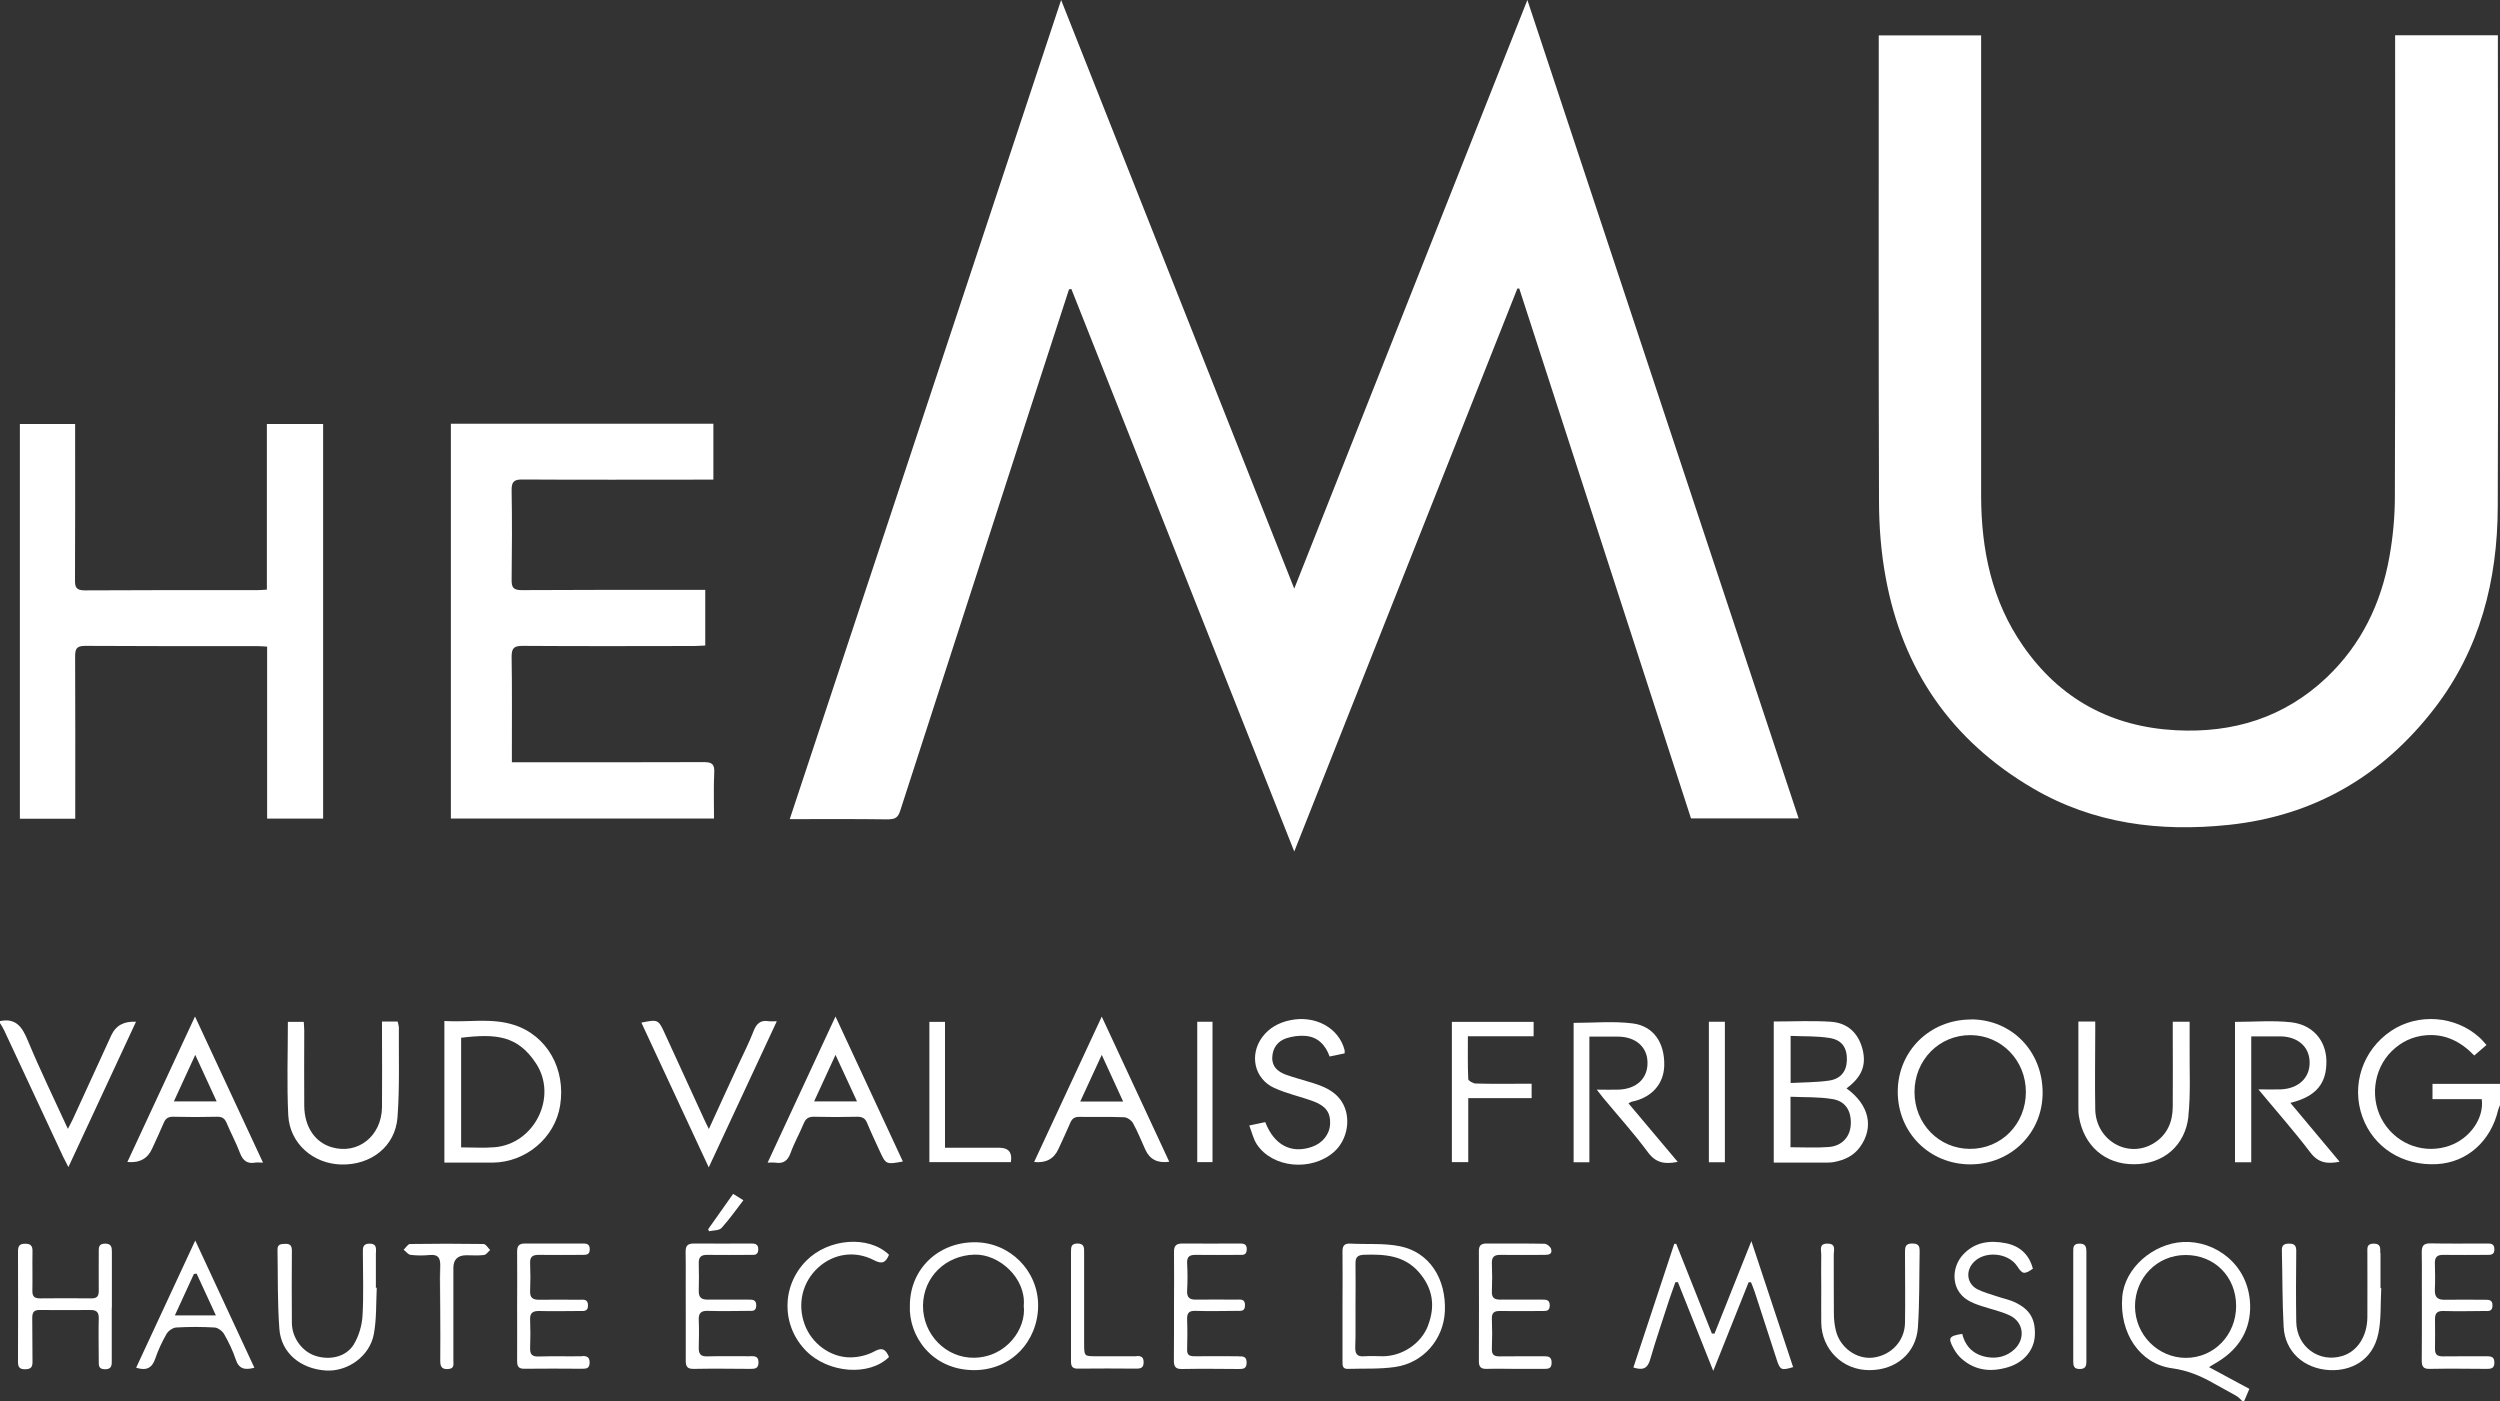
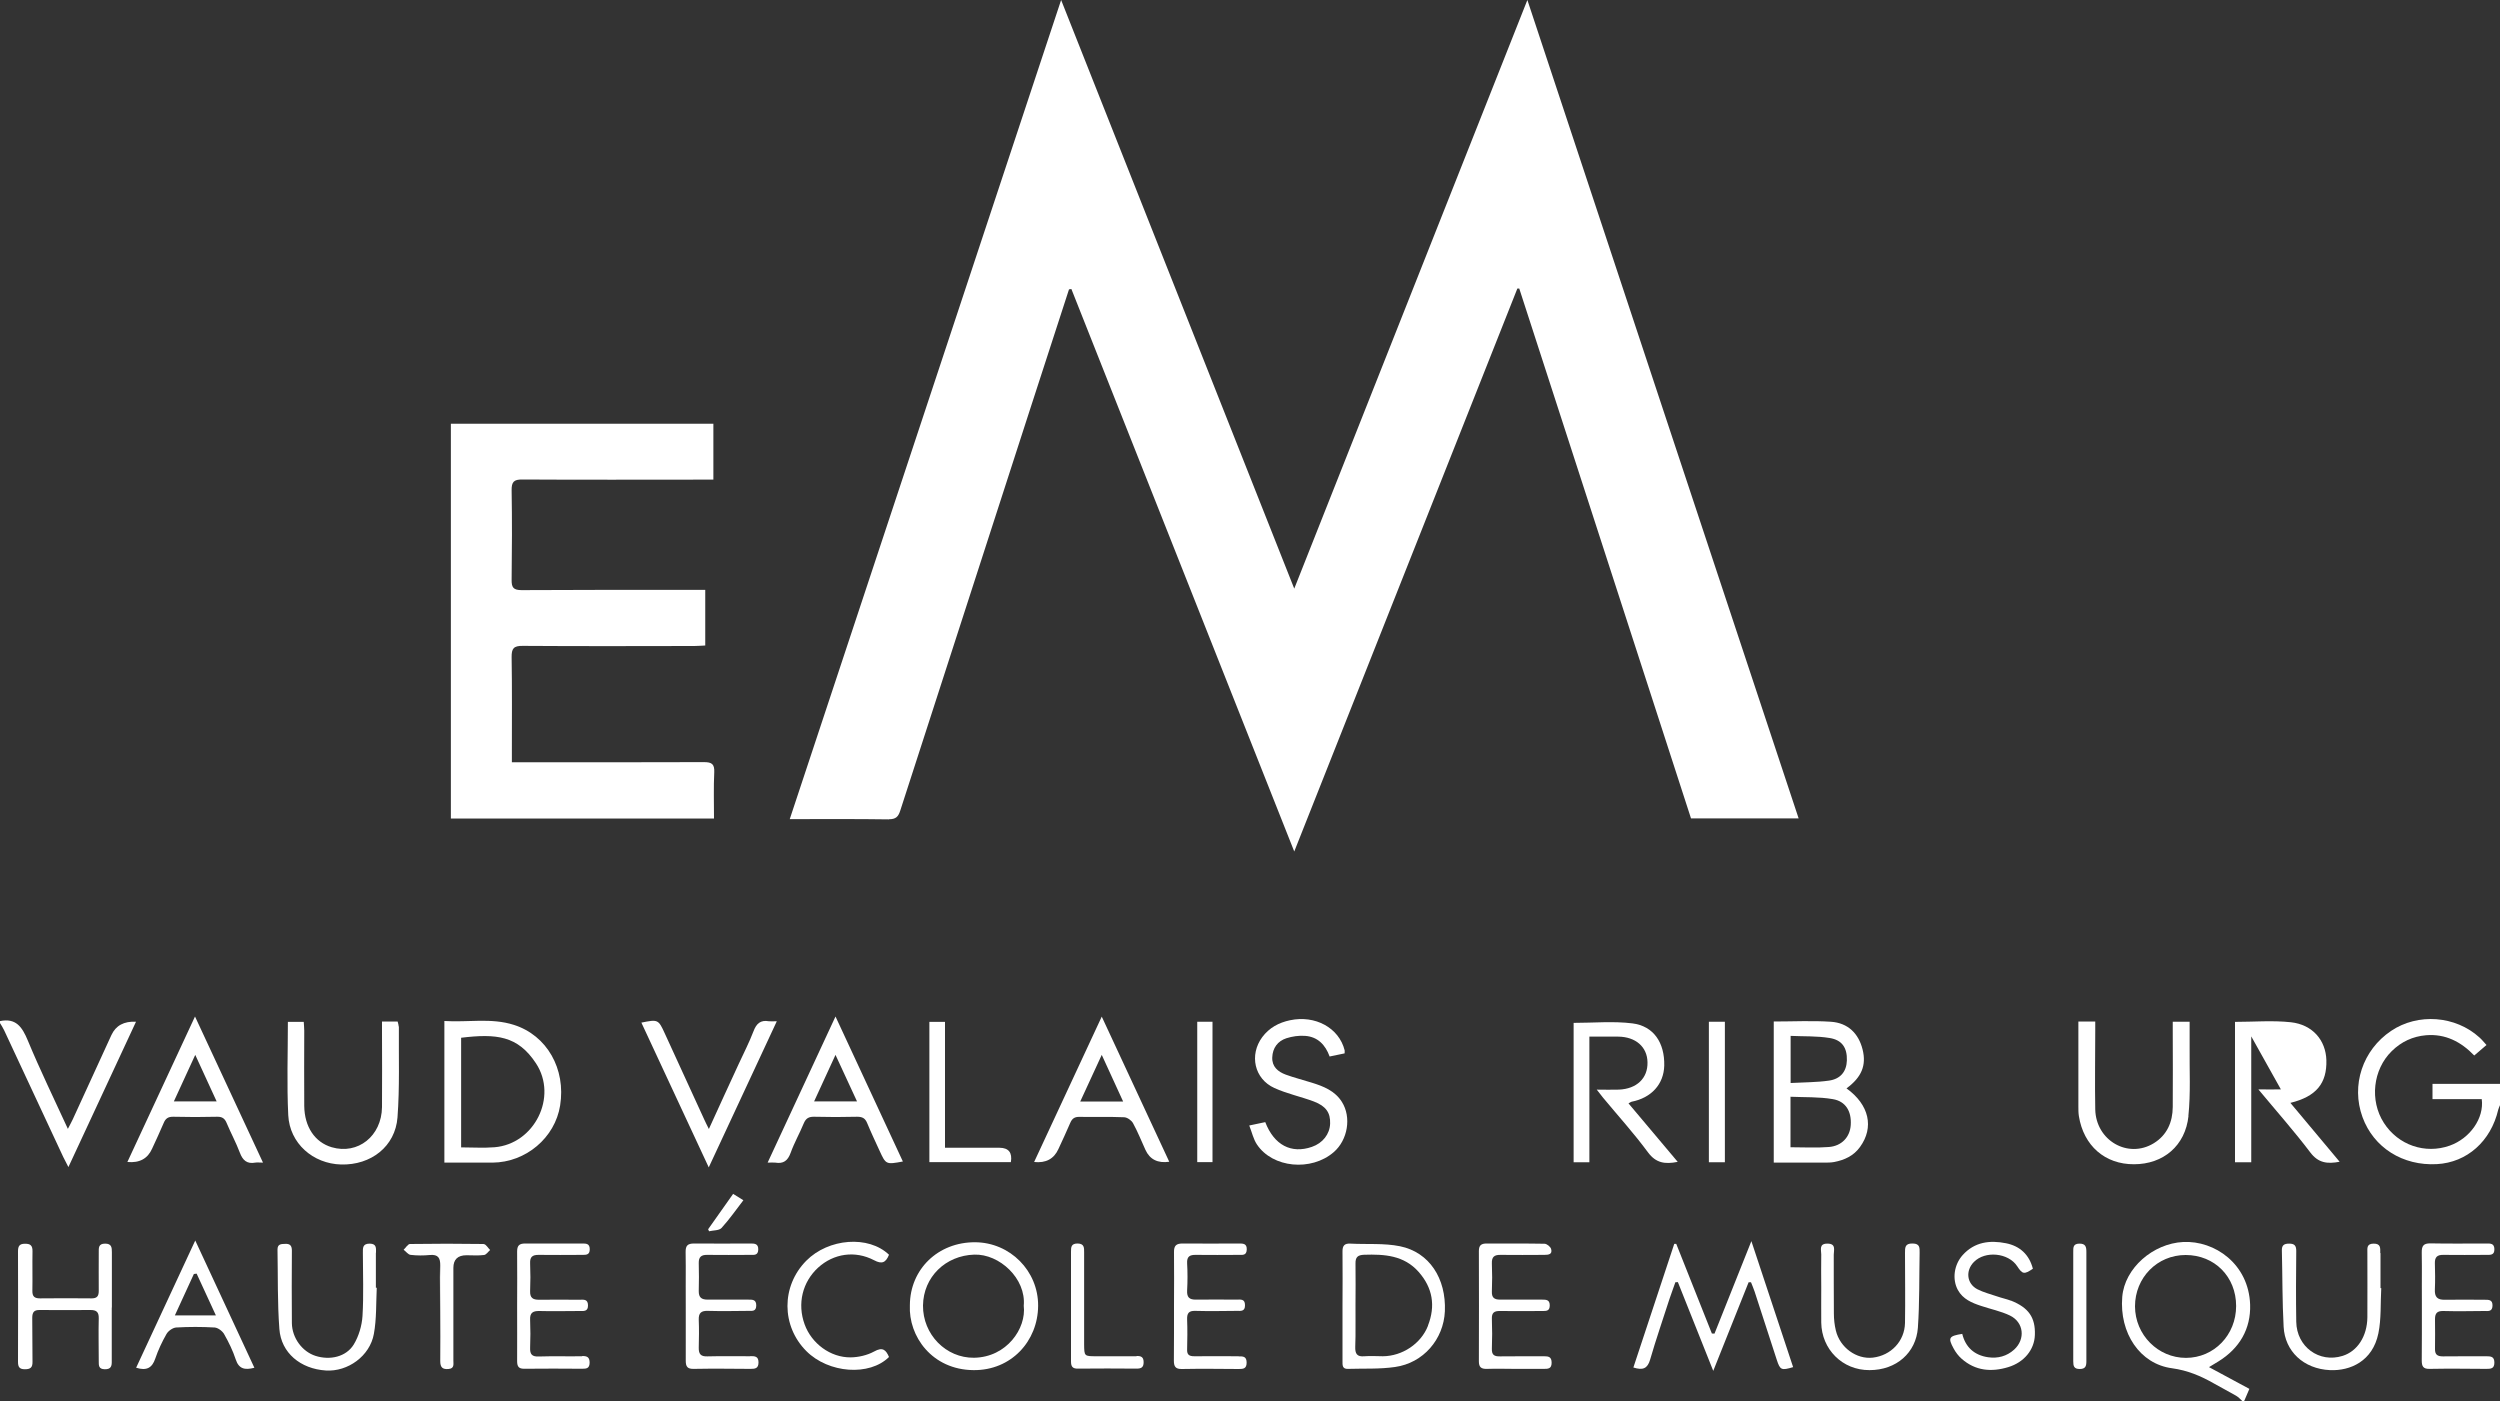
<svg xmlns="http://www.w3.org/2000/svg" id="Calque_2" viewBox="0 0 200 112.09">
  <rect x="0" y="0" width="200" height="112.09" fill="#333333" stroke="none" />
  <defs>
    <style>.cls-1{fill:#fff;stroke-width:0px;}</style>
  </defs>
  <g id="affiche_saison_23_24">
    <path class="cls-1" d="M93.92,100.17c.02,1.42,0,2.85,0,4.27,0,.74,0,1.47,0,2.21,0-.74,0-1.47,0-2.21,0-1.42.02-2.85,0-4.27Z" />
    <path class="cls-1" d="M108.43,104.45c0-1.12.02-2.24,0-3.36.02,1.12,0,2.24,0,3.36,0,.82.01,1.64,0,2.47,0-.82,0-1.64,0-2.47Z" />
    <path class="cls-1" d="M194.6,86.72v1.21h3.94c.2,1.53-.94,3.14-2.56,3.72-1.97.7-4.13-.04-5.27-1.82-1.15-1.79-.88-4.26.63-5.74.76-.75,1.68-1.18,2.74-1.27,1.55-.13,2.8.52,3.86,1.62.35-.3.65-.55.98-.84-.21-.23-.37-.43-.56-.6-1.92-1.75-4.93-1.97-7.07-.53-2.28,1.53-3.22,4.35-2.29,6.9.89,2.44,3.22,3.91,5.95,3.76,2.41-.13,4.32-1.83,4.91-4.36.03-.13.1-.25.15-.38v-1.68h-5.4Z" />
    <path class="cls-1" d="M180.01,104.37c-.11-3.25-2.83-5.14-5.36-5.01-2.4.12-4.68,2.08-4.87,4.39-.24,2.89,1.41,5.37,3.98,5.71,1.25.17,2.31.62,3.36,1.22.59.34,1.19.64,1.77.98.19.11.34.28.5.43h.14c.13-.31.27-.63.42-.98-1.05-.57-2.09-1.12-3.23-1.74.33-.2.55-.33.76-.46,1.69-1.05,2.59-2.6,2.53-4.54ZM174.88,108.63c-2.24,0-4.07-1.84-4.08-4.12,0-2.3,1.78-4.11,4.05-4.11,2.32,0,4.04,1.74,4.04,4.08,0,2.32-1.77,4.15-4.02,4.15Z" />
    <path class="cls-1" d="M5.48,93.35c1.84-3.96,3.61-7.76,5.4-11.61q-1.44-.08-1.97,1.07c-1.03,2.25-2.06,4.49-3.09,6.74-.1.22-.22.42-.39.76-1.13-2.46-2.24-4.74-3.21-7.08-.45-1.08-.95-1.81-2.23-1.54v.14c.12.2.25.39.34.59,1.58,3.38,3.15,6.76,4.73,10.14.11.23.24.46.41.8Z" />
    <path class="cls-1" d="M71.11,65.54c.56,0,.75-.2.91-.69,3.45-10.69,6.91-21.37,10.37-32.06,1.04-3.21,2.08-6.42,3.13-9.64.06-.01.12-.02.19-.03,5.92,14.95,11.85,29.89,17.83,45,5.99-15.12,11.92-30.08,17.85-45.04.05,0,.1,0,.15,0,4.58,14.14,9.16,28.27,13.74,42.39h8.61C136.66,43.67,129.45,21.93,122.19,0c-6.24,15.76-12.41,31.33-18.65,47.09-6.25-15.77-12.41-31.34-18.65-47.09-7.27,21.95-14.48,43.7-21.71,65.53,2.71,0,5.32-.02,7.93.02Z" />
-     <path class="cls-1" d="M150.85,46.17c1.34,7.4,5.27,13.08,11.77,16.89,4.85,2.84,10.16,3.51,15.68,2.93,6.83-.72,12.28-3.91,16.45-9.31,3.65-4.74,5.05-10.25,5.07-16.13.05-12.33.01-24.66.01-37v-.73h-8.22v.93c0,11.98.02,23.96-.02,35.94,0,1.62-.15,3.27-.44,4.87-.66,3.72-2.25,7.01-5.02,9.64-3.39,3.21-7.48,4.46-12.06,4.22-5.15-.27-9.27-2.49-12.22-6.74-2.51-3.6-3.35-7.7-3.36-12,0-11.98,0-23.96,0-35.94v-.91h-8.19v.93c0,12.1-.02,24.2.02,36.29,0,2.04.16,4.11.53,6.12Z" />
    <path class="cls-1" d="M57.14,61.78c.03-.67-.21-.81-.83-.81-4.81.02-9.62.01-14.43.01-.27,0-.55,0-.93,0,0-.35,0-.62,0-.9,0-2.5.02-5-.02-7.5-.01-.7.16-.92.89-.91,4.58.03,9.16.02,13.73.01.29,0,.58-.03.87-.04v-4.45h-.88c-4.6,0-9.2-.01-13.8.02-.67,0-.82-.21-.81-.83.03-2.38.04-4.76,0-7.15-.01-.67.17-.88.86-.87,4.81.03,9.62.01,14.43.01h.85v-4.47h-21v31.58h21.05c0-1.25-.04-2.48.02-3.71Z" />
-     <path class="cls-1" d="M25.85,65.47v-31.55h-4.5v13.25c-.3.02-.53.04-.76.04-4.6,0-9.2-.01-13.8.02-.69,0-.8-.24-.79-.84.02-3.88.01-7.75.01-11.63v-.84H1.59v31.58h4.43v-.87c0-4.04.01-8.08-.01-12.12,0-.61.12-.84.8-.84,4.6.03,9.2.02,13.8.02.23,0,.45.02.76.04v13.76h4.49Z" />
    <path class="cls-1" d="M146.74,92.96c.82-.16,1.55-.49,2.06-1.2,1.14-1.57.74-3.38-1.08-4.69,1.21-.89,1.6-1.84,1.29-3.1-.32-1.29-1.17-2.14-2.54-2.23-1.5-.1-3.02-.02-4.57-.02v11.29c1.36,0,2.68,0,4,0,.28,0,.57,0,.84-.05ZM143.24,82.87c1.06.05,2.11,0,3.13.17,1.01.16,1.41.8,1.38,1.8-.03.87-.5,1.48-1.44,1.61-.98.14-1.98.13-3.06.19v-3.77ZM143.24,91.78v-4.04c1.14.05,2.28,0,3.38.19,1.04.17,1.51.98,1.44,2.07-.06.96-.72,1.68-1.75,1.76-.99.08-1.99.02-3.07.02Z" />
-     <path class="cls-1" d="M157.68,81.56c-3.29,0-5.85,2.52-5.86,5.76-.01,3.27,2.52,5.82,5.79,5.83,3.26,0,5.8-2.5,5.8-5.73,0-3.33-2.47-5.86-5.73-5.87ZM157.59,91.91c-2.48-.01-4.43-2.01-4.43-4.55,0-2.56,1.98-4.57,4.49-4.55,2.47.01,4.42,2.02,4.42,4.55,0,2.57-1.97,4.56-4.48,4.55Z" />
    <path class="cls-1" d="M44.81,88.44c.47-2.92-1.05-5.61-3.7-6.45-1.81-.58-3.68-.19-5.56-.31v11.33c1.33,0,2.59,0,3.85,0,2.67-.02,5-1.99,5.41-4.57ZM39.56,91.78c-.87.07-1.75.01-2.67.01v-8.77c2.82-.34,4.53-.17,5.99,2.05,1.76,2.68-.13,6.45-3.32,6.71Z" />
-     <path class="cls-1" d="M182.47,87.15c-.55.02-1.1,0-1.8,0,1.46,1.76,2.87,3.35,4.15,5.04.64.85,1.36.94,2.35.75-1.33-1.59-2.61-3.12-3.94-4.71,2.08-.51,2.93-1.57,2.88-3.42-.05-1.59-1.1-2.84-2.84-3.03-1.47-.16-2.96-.03-4.47-.03v11.23h1.3v-10.07c.83,0,1.58,0,2.32,0,1.4.01,2.33.83,2.35,2.05.03,1.26-.88,2.13-2.31,2.19Z" />
+     <path class="cls-1" d="M182.47,87.15c-.55.02-1.1,0-1.8,0,1.46,1.76,2.87,3.35,4.15,5.04.64.85,1.36.94,2.35.75-1.33-1.59-2.61-3.12-3.94-4.71,2.08-.51,2.93-1.57,2.88-3.42-.05-1.59-1.1-2.84-2.84-3.03-1.47-.16-2.96-.03-4.47-.03v11.23h1.3v-10.07Z" />
    <path class="cls-1" d="M134.21,92.94c-1.33-1.59-2.62-3.12-3.93-4.67.16-.09.2-.12.24-.13,1.59-.31,2.58-1.4,2.62-2.89.04-1.83-.85-3.17-2.55-3.38-1.53-.19-3.1-.04-4.7-.04v11.15h1.26v-10.05c.82,0,1.56,0,2.3,0,1.4.01,2.33.82,2.35,2.05.03,1.28-.86,2.13-2.29,2.19-.55.02-1.1,0-1.77,0,.22.29.36.47.5.64,1.21,1.46,2.48,2.86,3.6,4.38.64.86,1.36.96,2.37.76Z" />
    <path class="cls-1" d="M137.16,106.69c-.07,0-.14,0-.21-.01-.95-2.39-1.9-4.78-2.85-7.17-.05,0-.11,0-.16,0-1.09,3.3-2.18,6.59-3.27,9.89.76.24,1.13.09,1.34-.63.47-1.63,1.03-3.24,1.55-4.86.15-.45.32-.89.47-1.33.07,0,.13,0,.2-.01.92,2.32,1.85,4.63,2.83,7.1.98-2.46,1.91-4.78,2.83-7.09.06,0,.13,0,.19,0,.1.25.2.49.29.75.59,1.82,1.18,3.63,1.77,5.45.27.83.37.87,1.31.59-1.1-3.31-2.19-6.62-3.34-10.08-1.03,2.59-1.99,5-2.95,7.4Z" />
    <path class="cls-1" d="M175.07,89.28c.19-1.82.08-3.68.1-5.52,0-.67,0-1.34,0-2.02h-1.35c0,.3,0,.55,0,.8,0,2.01.02,4.01,0,6.02-.01,1.21-.46,2.25-1.52,2.9-2.06,1.26-4.63-.22-4.68-2.71-.04-2.1,0-4.2,0-6.3,0-.25,0-.49,0-.73h-1.35c0,2.29,0,4.55,0,6.8,0,.26,0,.52.04.77.38,2.37,2.09,3.86,4.41,3.85,2.33,0,4.11-1.47,4.36-3.87Z" />
    <path class="cls-1" d="M31.89,82.11c0-.13-.05-.26-.08-.39h-1.25c0,.33,0,.58,0,.83,0,2.01.02,4.01,0,6.02-.03,2.32-1.93,3.82-4.02,3.21-1.35-.4-2.18-1.63-2.2-3.3-.02-2.01,0-4.01,0-6.02,0-.24-.03-.49-.04-.71h-1.27c0,2.52-.09,4.99.03,7.46.11,2.26,1.98,3.89,4.23,3.95,2.39.06,4.33-1.44,4.51-3.77.18-2.41.09-4.85.11-7.27Z" />
    <path class="cls-1" d="M107.35,88.15c-.56-.89-1.48-1.25-2.42-1.54-.69-.22-1.39-.39-2.07-.64-.62-.23-1.11-.63-1.08-1.38.03-.75.43-1.3,1.13-1.53.47-.15,1-.23,1.5-.19,1,.07,1.62.71,1.96,1.65.44-.09.82-.17,1.2-.25,0-.12.01-.19,0-.25-.45-1.79-2.35-2.83-4.37-2.4-.9.19-1.66.6-2.22,1.35-1.05,1.42-.64,3.34.97,4.07,1.01.46,2.12.69,3.16,1.08.97.37,1.33.9,1.3,1.77-.03.84-.59,1.56-1.46,1.86-1.65.57-3.02-.14-3.73-1.98-.37.08-.75.16-1.28.27.22.56.33,1.09.61,1.51,1.25,1.89,4.35,2.18,6.15.62,1.12-.97,1.43-2.79.65-4.02Z" />
    <path class="cls-1" d="M82.73,92.96q1.4.15,1.94-1.03c.32-.7.65-1.39.95-2.1.15-.35.35-.49.74-.48,1.19.02,2.38-.02,3.57.03.25.01.58.24.71.47.38.69.67,1.43,1,2.15q.53,1.14,1.9.94c-1.79-3.84-3.56-7.66-5.4-11.61-1.85,3.98-3.62,7.79-5.41,11.63ZM89.85,88.12h-3.43c.58-1.26,1.11-2.41,1.72-3.73.61,1.32,1.14,2.49,1.71,3.73Z" />
    <path class="cls-1" d="M61.41,93.01c.29,0,.46-.02.61,0,.65.11,1-.15,1.23-.78.29-.81.72-1.56,1.05-2.36.17-.41.41-.54.84-.53,1.14.03,2.29.03,3.43,0,.41,0,.64.11.8.5.31.75.66,1.49,1,2.23.5,1.09.51,1.1,1.86.85-1.78-3.82-3.55-7.63-5.39-11.6-1.86,3.99-3.63,7.8-5.43,11.69ZM65.13,88.11c.57-1.23,1.1-2.39,1.71-3.72.61,1.32,1.15,2.48,1.72,3.72h-3.43Z" />
    <path class="cls-1" d="M10.21,92.96q1.43.13,1.96-1.07c.31-.68.63-1.35.92-2.04.15-.37.36-.52.78-.51,1.17.03,2.34.03,3.5,0,.42-.01.62.15.77.52.33.79.75,1.56,1.05,2.36.23.61.57.91,1.23.79.16-.03.32,0,.62,0-1.83-3.93-3.61-7.75-5.44-11.69-1.83,3.94-3.61,7.77-5.41,11.64ZM13.91,88.11c.56-1.23,1.1-2.4,1.71-3.72.6,1.31,1.14,2.48,1.71,3.72h-3.42Z" />
    <path class="cls-1" d="M78,99.38c-2.96-.01-5.2,2.16-5.21,5.04-.12,2.47,1.76,5.16,5.09,5.19,3.02.03,5.15-2.32,5.17-5.14.02-2.8-2.25-5.08-5.05-5.09ZM77.93,108.62c-2.26.03-4.11-1.87-4.09-4.18.03-2.29,1.81-4,4.1-4.07,2.01-.07,4.16,1.91,3.96,4.09.22,1.81-1.36,4.12-3.98,4.16Z" />
    <path class="cls-1" d="M112,99.7c-1.28-.26-2.64-.14-3.96-.21-.49-.03-.65.17-.64.65.02,1.44,0,2.89,0,4.34s0,2.94,0,4.41c0,.31-.03.64.44.62,1.25-.04,2.52.03,3.76-.15,2.27-.32,3.89-2.22,3.99-4.46.11-2.62-1.24-4.72-3.59-5.2ZM114.24,106.06c-.56,1.44-2.06,2.43-3.61,2.44-.49,0-.98-.04-1.47,0-.61.06-.76-.21-.74-.77,0-.27.01-.55.02-.82,0-.82,0-1.64,0-2.47,0-1.12.02-2.24,0-3.36-.01-.51.18-.68.69-.7,1.62-.05,3.18.04,4.36,1.37,1.13,1.28,1.36,2.72.75,4.29Z" />
    <path class="cls-1" d="M62.13,81.7c-.3,0-.47.02-.62,0-.67-.12-1,.19-1.23.8-.34.89-.78,1.74-1.18,2.61-.78,1.69-1.56,3.38-2.39,5.21-.17-.35-.28-.55-.37-.76-1.05-2.29-2.1-4.58-3.15-6.87-.52-1.14-.55-1.15-1.88-.88,1.78,3.83,3.56,7.65,5.39,11.58,1.84-3.95,3.62-7.78,5.44-11.68Z" />
    <path class="cls-1" d="M8.95,104.59c0-1.47,0-2.94,0-4.41,0,1.47,0,2.94,0,4.41,0,1.42,0,2.85,0,4.27,0-1.42,0-2.85,0-4.27Z" />
    <path class="cls-1" d="M8.95,104.59c0-1.47,0-2.94,0-4.41,0-.38-.02-.69-.54-.69-.55,0-.51.35-.51.71,0,1.03-.01,2.06,0,3.08,0,.42-.15.59-.57.59-1.38-.01-2.76-.02-4.13,0-.45,0-.62-.16-.61-.61.02-1.05-.01-2.1.01-3.15.01-.46-.16-.62-.61-.61-.44,0-.55.2-.55.61.01,2.94.01,5.89,0,8.83,0,.4.1.6.55.6.46,0,.62-.15.61-.61-.02-1.17,0-2.34-.02-3.5,0-.45.14-.64.6-.63,1.35.01,2.71.01,4.06,0,.47,0,.67.16.66.66-.03,1.14,0,2.29,0,3.43,0,.34-.02.64.48.65.51.01.57-.26.56-.66,0-1.42,0-2.85,0-4.27Z" />
-     <path class="cls-1" d="M122.53,86.7c-.33,0-.58,0-.84,0-1.21,0-2.43.02-3.64-.02-.21,0-.58-.22-.59-.35-.05-1.11-.03-2.23-.03-3.43h5.26v-1.15h-6.54v11.22h1.31v-5.12h5.07v-1.15Z" />
    <path class="cls-1" d="M160.89,104.06c-.37-.14-.76-.22-1.13-.35-.53-.18-1.08-.32-1.57-.57-.86-.45-.96-1.49-.28-2.18.9-.92,2.75-.74,3.46.33.43.66.56.68,1.26.21-.29-1.13-1.04-1.82-2.15-2.04-1.29-.26-2.52-.11-3.47.95-.69.77-.85,1.93-.38,2.79.4.73,1.12,1.03,1.85,1.27.77.26,1.58.42,2.31.77,1.12.54,1.26,1.89.34,2.73-.59.53-1.3.72-2.08.61-1.1-.16-1.81-.8-2.07-1.87-1.07.17-1.16.31-.69,1.17.16.3.38.59.64.82,1.1.97,2.38,1.08,3.73.67,1.28-.39,2.09-1.4,2.13-2.57.05-1.4-.5-2.19-1.91-2.75Z" />
    <path class="cls-1" d="M30.08,100.21c0-.35.06-.71-.5-.72-.59,0-.55.36-.55.75,0,1.68.07,3.37-.03,5.04-.05.78-.3,1.62-.7,2.28-.61.99-1.9,1.28-3.06.91-1.06-.34-1.87-1.43-1.89-2.61-.02-1.94-.01-3.88,0-5.81,0-.39-.14-.56-.53-.54-.32.01-.62,0-.62.45.04,2.12-.01,4.25.15,6.36.14,1.91,1.69,3.19,3.72,3.32,1.75.11,3.52-1.15,3.84-2.93.22-1.2.17-2.46.23-3.69-.02,0-.04,0-.07,0,0-.93,0-1.87,0-2.8Z" />
    <path class="cls-1" d="M190.42,100.24c0-.38.06-.76-.54-.75-.56.01-.49.37-.49.72,0,1.73.01,3.45,0,5.18-.02,1.52-.8,2.71-1.98,3.08-1.87.59-3.68-.72-3.71-2.73-.03-1.89-.02-3.78,0-5.67,0-.43-.15-.58-.57-.58-.41,0-.6.13-.58.57.05,2.03.03,4.06.14,6.08.1,1.96,1.59,3.37,3.71,3.47,1.62.07,3.41-.71,3.87-2.94.24-1.17.16-2.41.23-3.62-.02,0-.04,0-.06,0,0-.93,0-1.87,0-2.8Z" />
    <path class="cls-1" d="M153,99.48c-.61-.01-.6.33-.6.76,0,1.87.03,3.73,0,5.6-.03,1.46-1.13,2.6-2.57,2.77-1.31.15-2.63-.8-2.96-2.16-.11-.45-.16-.92-.16-1.38-.02-1.56,0-3.13-.01-4.69,0-.37.21-.9-.52-.89-.68,0-.48.51-.48.86-.02.89,0,1.77,0,2.66,0,.93-.01,1.87,0,2.8.03,2.12,1.68,3.81,3.86,3.8,2.16,0,3.72-1.4,3.87-3.38.14-2,.1-4.01.14-6.01,0-.39.03-.73-.55-.74Z" />
    <path class="cls-1" d="M10.9,109.42c.83.26,1.27.01,1.52-.73.23-.68.54-1.34.9-1.97.14-.25.5-.5.77-.52,1.02-.06,2.05-.06,3.08,0,.27.02.62.28.76.53.37.65.7,1.33.93,2.03.25.76.73.86,1.49.66-1.57-3.37-3.12-6.71-4.73-10.18-1.62,3.48-3.17,6.82-4.73,10.18ZM17.27,105.23h-3.28c.54-1.17,1.03-2.24,1.52-3.31.07-.01.14-.02.22-.03.49,1.07.99,2.13,1.54,3.34Z" />
    <path class="cls-1" d="M193.75,101.3c0,1.07,0,2.14,0,3.21,0,.72,0,1.45,0,2.17,0-.72,0-1.45,0-2.17,0-1.07.01-2.14,0-3.21Z" />
    <path class="cls-1" d="M198.93,108.5c-1.17.01-2.34-.01-3.5.01-.45,0-.64-.15-.63-.6.01-.79.01-1.59,0-2.38,0-.47.17-.66.66-.65,1.1.03,2.2.01,3.29,0,.29,0,.63.07.65-.41.02-.51-.31-.49-.65-.49-1.05,0-2.1-.02-3.15,0-.62.02-.84-.23-.81-.83.03-.7.02-1.4,0-2.1-.01-.47.18-.67.67-.66,1.14.02,2.29,0,3.43,0,.33,0,.68.04.66-.47-.01-.46-.33-.44-.63-.44-1.49,0-2.99.02-4.48-.01-.58-.01-.71.22-.7.75,0,.36.01.71.01,1.07,0,1.07,0,2.14,0,3.21,0,.72,0,1.45,0,2.17s0,1.45-.01,2.17c0,.46.11.68.62.67,1.52-.03,3.04-.01,4.55,0,.36,0,.64-.02.64-.5,0-.48-.27-.51-.64-.51Z" />
    <path class="cls-1" d="M54.86,104.52c0-1.09.01-2.17,0-3.26,0,1.09,0,2.17,0,3.26,0,1.45.01,2.9,0,4.34.02-1.45,0-2.9,0-4.34Z" />
    <path class="cls-1" d="M60.02,108.5c-1.14,0-2.29-.02-3.43.01-.53.02-.7-.19-.69-.69.02-.75.03-1.5,0-2.24-.02-.56.21-.73.75-.71,1.07.03,2.15.01,3.22,0,.3,0,.62.06.63-.42.01-.51-.33-.48-.66-.48-1.07,0-2.15-.01-3.22,0-.5,0-.73-.17-.72-.69.02-.75.02-1.49,0-2.24-.01-.48.2-.66.68-.65,1.14.02,2.29,0,3.43,0,.3,0,.63.06.65-.41.02-.5-.3-.5-.65-.5-1.49,0-2.99.02-4.48,0-.52,0-.69.17-.68.69,0,.36.01.72.01,1.09,0,1.09,0,2.17,0,3.26,0,1.45.01,2.9,0,4.34,0,.48.14.66.64.65,1.52-.03,3.04-.01,4.55,0,.37,0,.63-.04.63-.52,0-.49-.29-.5-.65-.5Z" />
    <path class="cls-1" d="M99.11,108.5c-1.19,0-2.38-.01-3.57,0-.42,0-.59-.13-.57-.56.02-.79.03-1.59,0-2.38-.02-.51.14-.71.67-.69,1.1.03,2.19.01,3.29,0,.32,0,.68.07.67-.46,0-.53-.38-.44-.69-.44-1.07,0-2.15-.02-3.22,0-.55.01-.75-.19-.72-.74.04-.72.04-1.45,0-2.17-.03-.54.21-.68.7-.67,1.14.02,2.29,0,3.43,0,.3,0,.62.06.64-.42.02-.5-.3-.49-.65-.49-1.49,0-2.99.02-4.48,0-.51,0-.7.17-.69.69.02,1.42,0,2.85,0,4.27,0,.74,0,1.47,0,2.21s0,1.47-.01,2.21c0,.47.14.67.64.66,1.52-.03,3.04-.01,4.55,0,.36,0,.63-.02.63-.51,0-.49-.27-.51-.64-.5Z" />
    <path class="cls-1" d="M41.39,104.48c0-1.45.01-2.89,0-4.34.02,1.45,0,2.89,0,4.34,0,1.47.01,2.94,0,4.41.02-1.47,0-2.94,0-4.41Z" />
    <path class="cls-1" d="M46.59,108.5c-1.17.02-2.33-.02-3.5.02-.53.02-.7-.18-.68-.69.03-.75.03-1.49,0-2.24-.03-.56.21-.72.74-.71,1.07.03,2.15,0,3.22,0,.32,0,.68.06.67-.46-.01-.53-.39-.44-.7-.44-1.07,0-2.15-.02-3.22,0-.49,0-.73-.15-.71-.69.03-.75.03-1.49,0-2.24-.02-.49.18-.66.66-.66,1.17.02,2.33,0,3.5,0,.32,0,.61.01.61-.45,0-.46-.29-.46-.61-.46-1.52,0-3.03.01-4.55,0-.49,0-.65.17-.65.65.02,1.45,0,2.89,0,4.34,0,1.47.01,2.94,0,4.41,0,.44.12.63.59.62,1.54-.02,3.08-.01,4.62,0,.34,0,.58-.03.59-.48,0-.46-.21-.54-.6-.54Z" />
    <path class="cls-1" d="M121.25,109.51c-.77,0-1.54-.02-2.31,0,.77-.03,1.54,0,2.31,0,.75,0,1.49,0,2.24,0-.75,0-1.49,0-2.24,0Z" />
    <path class="cls-1" d="M123.51,108.5c-1.17.01-2.34-.01-3.5.01-.47.01-.68-.11-.66-.62.03-.79.03-1.59,0-2.38-.02-.5.19-.64.66-.63,1.12.02,2.24,0,3.36,0,.32,0,.61.02.61-.45,0-.46-.3-.46-.61-.46-1.12,0-2.24-.01-3.36,0-.47,0-.68-.16-.66-.65.03-.75.03-1.5,0-2.24-.02-.52.18-.7.69-.69,1.17.02,2.33,0,3.5,0,.34,0,.67-.04.55-.47-.05-.18-.34-.42-.53-.42-1.54-.03-3.08-.01-4.62-.02-.44,0-.63.14-.63.6.01,2.94.01,5.88,0,8.83,0,.46.18.61.63.6.77-.03,1.54,0,2.31,0,.75,0,1.49,0,2.24,0,.35,0,.64,0,.64-.49,0-.48-.25-.52-.62-.52Z" />
    <path class="cls-1" d="M65.45,101.41c1.24-1.13,2.95-1.39,4.48-.59.62.33.93.2,1.19-.44-1.63-1.57-4.84-1.32-6.62.48-2.01,2.03-2,5.22.01,7.23,1.78,1.78,5.05,2.02,6.61.47-.24-.56-.5-.83-1.19-.44-.55.3-1.24.46-1.87.47-1.63.02-3.14-1.12-3.69-2.64-.6-1.65-.18-3.39,1.09-4.55Z" />
    <path class="cls-1" d="M74.35,81.75v11.22h6.52q.19-1.14-.91-1.15c-1.42,0-2.83,0-4.36,0v-10.07h-1.26Z" />
    <path class="cls-1" d="M35.2,104.96c0-1.24-.02-2.47,0-3.71-.03,1.24,0,2.47,0,3.71,0,1.31.02,2.61,0,3.92.02-1.31,0-2.61,0-3.92Z" />
    <path class="cls-1" d="M38.68,99.52c-1.96-.03-3.92-.03-5.88,0-.17,0-.34.3-.51.46.19.14.36.39.56.41.51.06,1.03.06,1.54.01.67-.06.84.24.83.86-.03,1.24,0,2.47,0,3.71,0,1.31.02,2.61,0,3.92,0,.5.18.67.66.63.48-.04.39-.38.39-.67,0-2.47,0-4.95,0-7.42q0-1.01,1.05-1.01c.47,0,.94.04,1.4-.02.18-.02.33-.26.49-.4-.17-.16-.33-.46-.5-.47Z" />
    <path class="cls-1" d="M85.69,104.45c0-1.42,0-2.85,0-4.27,0,1.42,0,2.85,0,4.27,0,1.49,0,2.99,0,4.48.02-1.49,0-2.99,0-4.48Z" />
    <path class="cls-1" d="M90.93,108.5c-1.07.01-2.15,0-3.22,0-.97,0-.97,0-.98-.95,0-2.45,0-4.9,0-7.36,0-.36.02-.7-.52-.71-.53,0-.53.3-.53.68,0,1.42,0,2.85,0,4.27,0,1.49,0,2.99,0,4.48,0,.41.12.59.56.58,1.56-.02,3.13-.01,4.69,0,.37,0,.56-.1.56-.51,0-.42-.2-.51-.57-.5Z" />
    <path class="cls-1" d="M137.99,92.98v-11.24h-1.28v11.24h1.28Z" />
    <path class="cls-1" d="M97,92.97v-11.23h-1.22v11.23h1.22Z" />
    <path class="cls-1" d="M165.86,104.42c0-1.42,0-2.85,0-4.27,0,1.42,0,2.85,0,4.27,0,1.49,0,2.99,0,4.48.01-1.49,0-2.99,0-4.48Z" />
    <path class="cls-1" d="M166.34,99.49c-.5.01-.48.32-.48.66,0,1.42,0,2.85,0,4.27,0,1.49,0,2.99,0,4.48,0,.38.05.62.52.62.47,0,.53-.25.53-.62,0-2.92,0-5.83,0-8.75,0-.4-.06-.67-.57-.66Z" />
    <path class="cls-1" d="M56.73,98.5c.34-.08.79-.05.99-.26.62-.68,1.15-1.44,1.75-2.22-.29-.18-.52-.32-.82-.51-.7.99-1.35,1.91-2,2.83.03.06.06.11.08.17Z" />
  </g>
</svg>